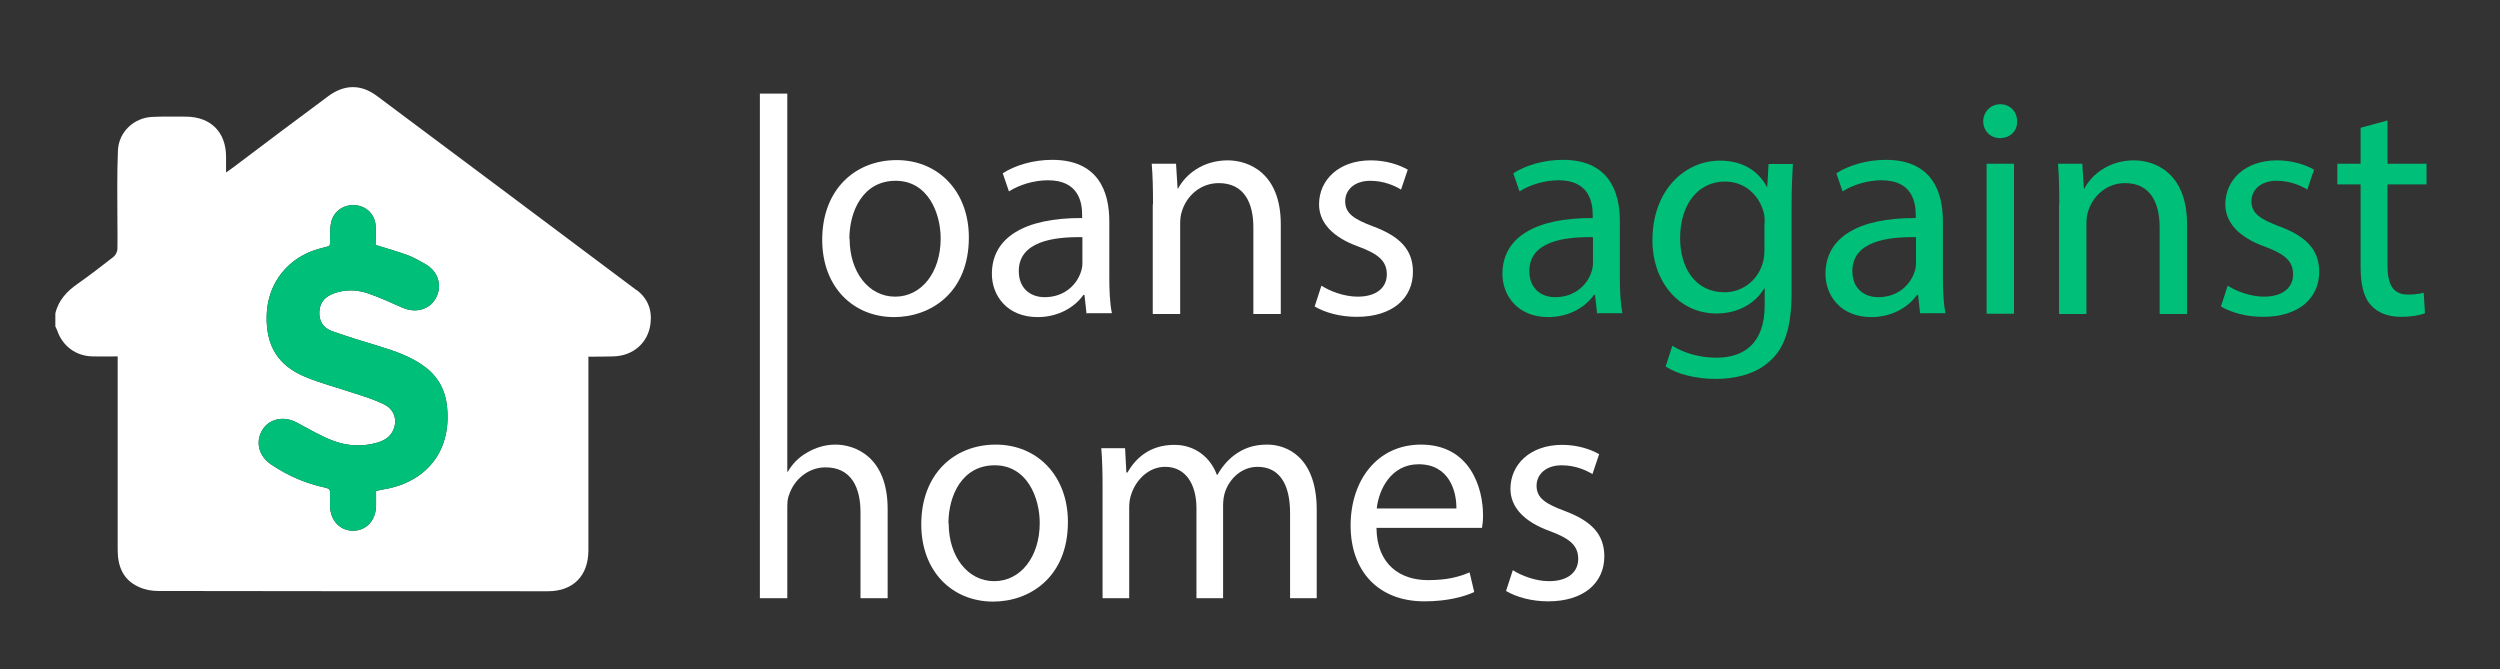
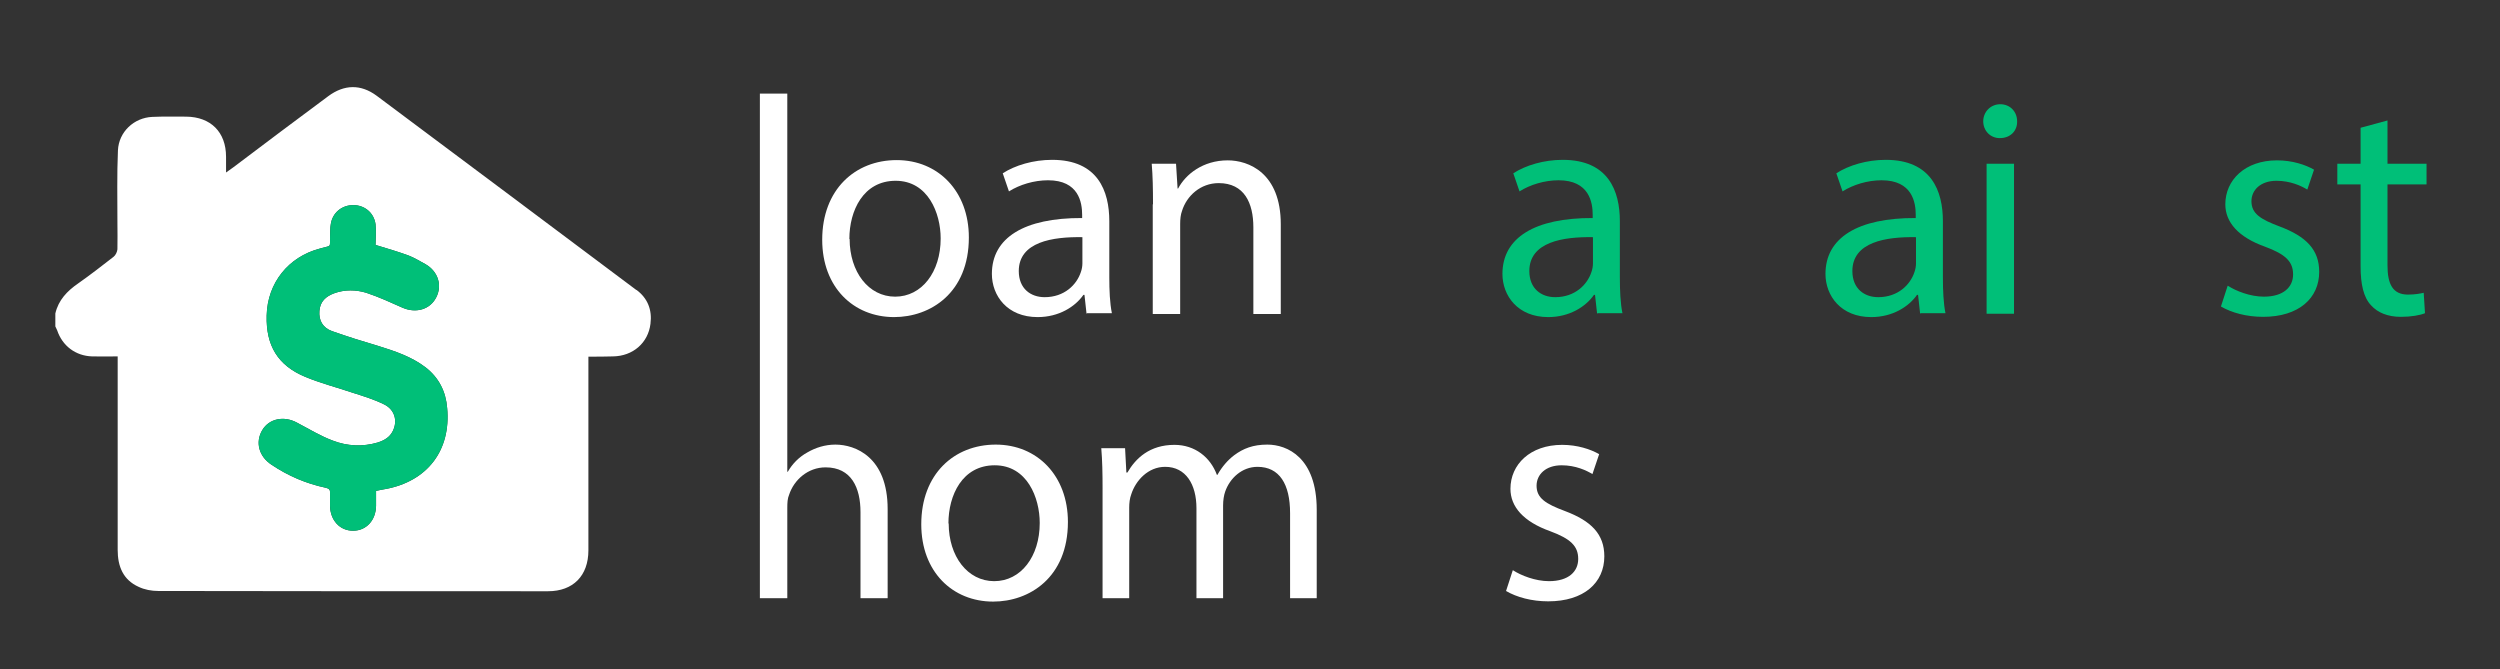
<svg xmlns="http://www.w3.org/2000/svg" id="a" viewBox="0 0 96.66 25.87">
  <rect x="0" y="0" width="96.66" height="25.87" fill="#333333" stroke="none" />
  <defs>
    <style>.b{fill:#fff;}.c{fill:#00bf78;}</style>
  </defs>
  <g>
    <path class="b" d="M34.32,19.68v3.45h-1.05v-3.33c0-.94-.35-1.73-1.35-1.73-.68,0-1.22,.48-1.41,1.06-.06,.14-.07,.3-.07,.5v3.5h-1.06V3.62h1.06v14.62h.02c.17-.3,.43-.57,.76-.75,.31-.18,.68-.3,1.08-.3,.77,0,2.02,.48,2.02,2.49Z" />
    <path class="b" d="M37.46,9.18c0,2.15-1.49,3.08-2.89,3.08-1.57,0-2.78-1.15-2.78-2.99,0-1.94,1.27-3.08,2.88-3.08s2.79,1.21,2.79,2.99Zm-4.61,.06c0,1.27,.73,2.23,1.76,2.23s1.76-.95,1.76-2.25c0-.98-.49-2.23-1.74-2.23s-1.79,1.15-1.79,2.25Z" />
    <path class="b" d="M42.01,12.13l-.08-.73h-.04c-.32,.46-.95,.86-1.77,.86-1.18,0-1.77-.83-1.77-1.67,0-1.4,1.25-2.17,3.49-2.16v-.12c0-.48-.13-1.34-1.32-1.34-.54,0-1.1,.17-1.51,.43l-.24-.7c.48-.31,1.18-.52,1.91-.52,1.77,0,2.21,1.21,2.21,2.37v2.17c0,.5,.02,1,.1,1.39h-.96Zm-.16-2.96c-1.15-.02-2.46,.18-2.46,1.31,0,.68,.46,1.01,1,1.01,.76,0,1.24-.48,1.4-.97,.04-.11,.06-.23,.06-.34v-1.01Z" />
    <path class="b" d="M44.58,7.9c0-.6-.01-1.09-.05-1.57h.94l.06,.96h.02c.29-.55,.96-1.09,1.92-1.09,.8,0,2.05,.48,2.05,2.47v3.47h-1.06v-3.35c0-.94-.35-1.71-1.34-1.71-.7,0-1.24,.49-1.42,1.08-.05,.13-.07,.31-.07,.49v3.49h-1.06V7.9Z" />
-     <path class="b" d="M51.1,11.05c.31,.2,.86,.42,1.39,.42,.77,0,1.13-.38,1.13-.86,0-.5-.3-.78-1.08-1.07-1.04-.37-1.54-.95-1.54-1.64,0-.94,.76-1.7,2-1.7,.59,0,1.1,.17,1.43,.36l-.26,.77c-.23-.14-.65-.34-1.19-.34-.62,0-.97,.36-.97,.79,0,.48,.35,.7,1.1,.98,1.01,.38,1.52,.89,1.52,1.75,0,1.02-.79,1.74-2.17,1.74-.64,0-1.22-.16-1.63-.4l.26-.8Z" />
    <path class="c" d="M61.75,12.13l-.08-.73h-.04c-.32,.46-.95,.86-1.77,.86-1.18,0-1.77-.83-1.77-1.67,0-1.4,1.25-2.17,3.49-2.16v-.12c0-.48-.13-1.34-1.32-1.34-.54,0-1.1,.17-1.51,.43l-.24-.7c.48-.31,1.18-.52,1.91-.52,1.77,0,2.21,1.21,2.21,2.37v2.17c0,.5,.02,1,.1,1.39h-.96Zm-.16-2.96c-1.15-.02-2.46,.18-2.46,1.31,0,.68,.46,1.01,1,1.01,.76,0,1.24-.48,1.4-.97,.04-.11,.06-.23,.06-.34v-1.01Z" />
-     <path class="c" d="M69.32,6.33c-.02,.42-.05,.89-.05,1.6v3.37c0,1.33-.26,2.15-.83,2.65-.56,.53-1.38,.7-2.11,.7s-1.46-.17-1.93-.48l.26-.8c.38,.24,.98,.46,1.7,.46,1.08,0,1.87-.56,1.87-2.03v-.65h-.02c-.32,.54-.95,.97-1.85,.97-1.44,0-2.47-1.22-2.47-2.83,0-1.97,1.28-3.08,2.61-3.08,1.01,0,1.56,.53,1.81,1.01h.02l.05-.88h.92Zm-1.09,2.29c0-.18-.01-.34-.06-.48-.19-.61-.71-1.12-1.48-1.12-1.01,0-1.73,.85-1.73,2.19,0,1.14,.58,2.09,1.72,2.09,.65,0,1.24-.41,1.46-1.08,.06-.18,.08-.38,.08-.56v-1.04Z" />
    <path class="c" d="M74.24,12.13l-.08-.73h-.04c-.32,.46-.95,.86-1.77,.86-1.18,0-1.77-.83-1.77-1.67,0-1.4,1.25-2.17,3.49-2.16v-.12c0-.48-.13-1.34-1.32-1.34-.54,0-1.1,.17-1.51,.43l-.24-.7c.48-.31,1.18-.52,1.91-.52,1.77,0,2.21,1.21,2.21,2.37v2.17c0,.5,.02,1,.1,1.39h-.96Zm-.16-2.96c-1.15-.02-2.46,.18-2.46,1.31,0,.68,.46,1.01,1,1.01,.76,0,1.24-.48,1.4-.97,.04-.11,.06-.23,.06-.34v-1.01Z" />
    <path class="c" d="M77.99,4.69c.01,.36-.25,.65-.67,.65-.37,0-.64-.29-.64-.65s.28-.66,.66-.66,.65,.29,.65,.66Zm-1.18,7.44V6.33h1.06v5.8h-1.06Z" />
-     <path class="c" d="M79.62,7.9c0-.6-.01-1.09-.05-1.57h.94l.06,.96h.02c.29-.55,.96-1.09,1.92-1.09,.8,0,2.05,.48,2.05,2.47v3.47h-1.06v-3.35c0-.94-.35-1.71-1.34-1.71-.7,0-1.24,.49-1.42,1.08-.05,.13-.07,.31-.07,.49v3.49h-1.06V7.9Z" />
    <path class="c" d="M86.14,11.05c.31,.2,.86,.42,1.39,.42,.77,0,1.13-.38,1.13-.86,0-.5-.3-.78-1.08-1.07-1.04-.37-1.54-.95-1.54-1.64,0-.94,.76-1.7,2-1.7,.59,0,1.1,.17,1.43,.36l-.26,.77c-.23-.14-.65-.34-1.19-.34-.62,0-.97,.36-.97,.79,0,.48,.35,.7,1.1,.98,1.01,.38,1.52,.89,1.52,1.75,0,1.02-.79,1.74-2.17,1.74-.64,0-1.22-.16-1.63-.4l.26-.8Z" />
    <path class="c" d="M92.31,4.66v1.67h1.51v.8h-1.51v3.13c0,.72,.2,1.13,.79,1.13,.28,0,.48-.04,.61-.07l.05,.79c-.2,.08-.53,.14-.94,.14-.49,0-.89-.16-1.14-.44-.3-.31-.41-.83-.41-1.51v-3.17h-.9v-.8h.9v-1.39l1.03-.28Z" />
    <path class="b" d="M41.29,20.18c0,2.15-1.49,3.08-2.89,3.08-1.57,0-2.78-1.15-2.78-2.99,0-1.94,1.27-3.08,2.88-3.08s2.79,1.21,2.79,2.99Zm-4.61,.06c0,1.27,.73,2.23,1.76,2.23s1.76-.95,1.76-2.25c0-.98-.49-2.23-1.74-2.23s-1.79,1.15-1.79,2.25Z" />
    <path class="b" d="M42.63,18.9c0-.6-.01-1.09-.05-1.57h.92l.05,.94h.04c.32-.55,.86-1.07,1.82-1.07,.79,0,1.39,.48,1.64,1.16h.02c.18-.32,.41-.58,.65-.76,.35-.26,.73-.41,1.28-.41,.77,0,1.91,.5,1.91,2.52v3.42h-1.03v-3.29c0-1.12-.41-1.79-1.26-1.79-.6,0-1.07,.44-1.25,.96-.05,.14-.08,.34-.08,.53v3.59h-1.03v-3.48c0-.92-.41-1.6-1.21-1.6-.66,0-1.14,.53-1.31,1.06-.06,.16-.08,.34-.08,.52v3.5h-1.03v-4.23Z" />
-     <path class="b" d="M53.22,20.42c.02,1.43,.94,2.01,1.99,2.01,.76,0,1.21-.13,1.61-.3l.18,.76c-.37,.17-1.01,.36-1.93,.36-1.79,0-2.85-1.18-2.85-2.93s1.03-3.13,2.72-3.13c1.9,0,2.4,1.67,2.4,2.73,0,.22-.02,.38-.04,.49h-4.08Zm3.09-.76c.01-.67-.28-1.71-1.46-1.71-1.07,0-1.54,.98-1.62,1.71h3.08Z" />
    <path class="b" d="M58.5,22.05c.31,.2,.86,.42,1.39,.42,.77,0,1.13-.38,1.13-.86,0-.5-.3-.78-1.08-1.07-1.04-.37-1.54-.95-1.54-1.64,0-.94,.76-1.7,2-1.7,.59,0,1.1,.17,1.43,.36l-.26,.77c-.23-.14-.65-.34-1.19-.34-.62,0-.97,.36-.97,.79,0,.48,.35,.7,1.1,.98,1.01,.38,1.52,.89,1.52,1.75,0,1.02-.79,1.74-2.17,1.74-.64,0-1.22-.16-1.63-.4l.26-.8Z" />
  </g>
  <g>
    <path class="b" d="M24.6,11.21c-3.35-2.51-6.69-5.01-10.04-7.51-.61-.45-1.25-.44-1.87,.02-1.23,.91-2.45,1.83-3.67,2.75-.08,.06-.16,.11-.28,.2v-.61c0-.95-.59-1.54-1.54-1.55-.44,0-.87-.01-1.31,.01-.71,.03-1.3,.58-1.33,1.3-.04,.93-.02,1.86-.02,2.79,0,.34,.01,.69,0,1.03-.01,.1-.07,.23-.15,.29-.45,.35-.9,.7-1.37,1.03-.42,.29-.76,.64-.88,1.16v.5c.02,.05,.05,.1,.07,.15,.2,.6,.71,.99,1.35,1.01,.32,.01,.64,0,.99,0v7.48c0,.64,.21,1.16,.81,1.43,.23,.11,.5,.16,.76,.16,5.02,.01,10.04,.01,15.07,.01,.97,0,1.56-.6,1.56-1.58v-7.49c.33,0,.64,0,.95-.01,.77-.01,1.36-.52,1.45-1.26,.07-.54-.11-.99-.54-1.31Zm-9.71,7.7c-.11,.02-.22,.04-.35,.07,0,.2,0,.39,0,.58-.01,.56-.38,.96-.89,.96s-.88-.4-.89-.96v-.49c.01-.13-.03-.18-.16-.21-.76-.16-1.46-.46-2.1-.89-.49-.32-.64-.87-.36-1.34,.27-.45,.84-.56,1.34-.29,.46,.24,.91,.52,1.4,.7,.55,.21,1.14,.24,1.72,.07,.25-.08,.47-.2,.59-.45,.19-.39,.07-.82-.33-1.02-.38-.19-.8-.32-1.21-.45-.62-.21-1.25-.37-1.85-.62-1.06-.44-1.52-1.21-1.49-2.37,.03-1.26,.84-2.27,2.06-2.59,.02-.01,.05-.01,.07-.02,.38-.11,.31,0,.32-.42,.01-.17,0-.35,.03-.51,.07-.44,.43-.73,.87-.73s.8,.3,.86,.74c.03,.27,0,.55,0,.8,.46,.14,.87,.26,1.28,.41,.23,.09,.44,.22,.66,.34,.48,.28,.65,.82,.4,1.29-.24,.46-.78,.61-1.29,.39-.47-.21-.93-.42-1.41-.58-.4-.12-.83-.13-1.24,.02-.32,.12-.54,.31-.57,.68-.03,.37,.13,.65,.48,.78,.59,.21,1.2,.4,1.81,.58,.64,.2,1.27,.41,1.81,.82,.52,.4,.79,.94,.84,1.58,.15,1.64-.77,2.83-2.39,3.13Z" />
    <path class="c" d="M14.89,18.91c-.11,.02-.22,.04-.35,.07,0,.2,0,.39,0,.58-.01,.56-.38,.96-.89,.96s-.88-.4-.89-.96v-.49c.01-.13-.03-.18-.16-.21-.76-.16-1.46-.46-2.1-.89-.49-.32-.64-.87-.36-1.34,.27-.45,.84-.56,1.34-.29,.46,.24,.91,.52,1.4,.7,.55,.21,1.14,.24,1.72,.07,.25-.08,.47-.2,.59-.45,.19-.39,.07-.82-.33-1.02-.38-.19-.8-.32-1.21-.45-.62-.21-1.25-.37-1.85-.62-1.06-.44-1.52-1.21-1.49-2.37,.03-1.26,.84-2.27,2.06-2.59,.02-.01,.05-.01,.07-.02,.38-.11,.31,0,.32-.42,.01-.17,0-.35,.03-.51,.07-.44,.43-.73,.87-.73s.8,.3,.86,.74c.03,.27,0,.55,0,.8,.46,.14,.87,.26,1.28,.41,.23,.09,.44,.22,.66,.34,.48,.28,.65,.82,.4,1.29-.24,.46-.78,.61-1.29,.39-.47-.21-.93-.42-1.41-.58-.4-.12-.83-.13-1.24,.02-.32,.12-.54,.31-.57,.68-.03,.37,.13,.65,.48,.78,.59,.21,1.2,.4,1.81,.58,.64,.2,1.27,.41,1.81,.82,.52,.4,.79,.94,.84,1.58,.15,1.64-.77,2.83-2.39,3.13Z" />
  </g>
</svg>